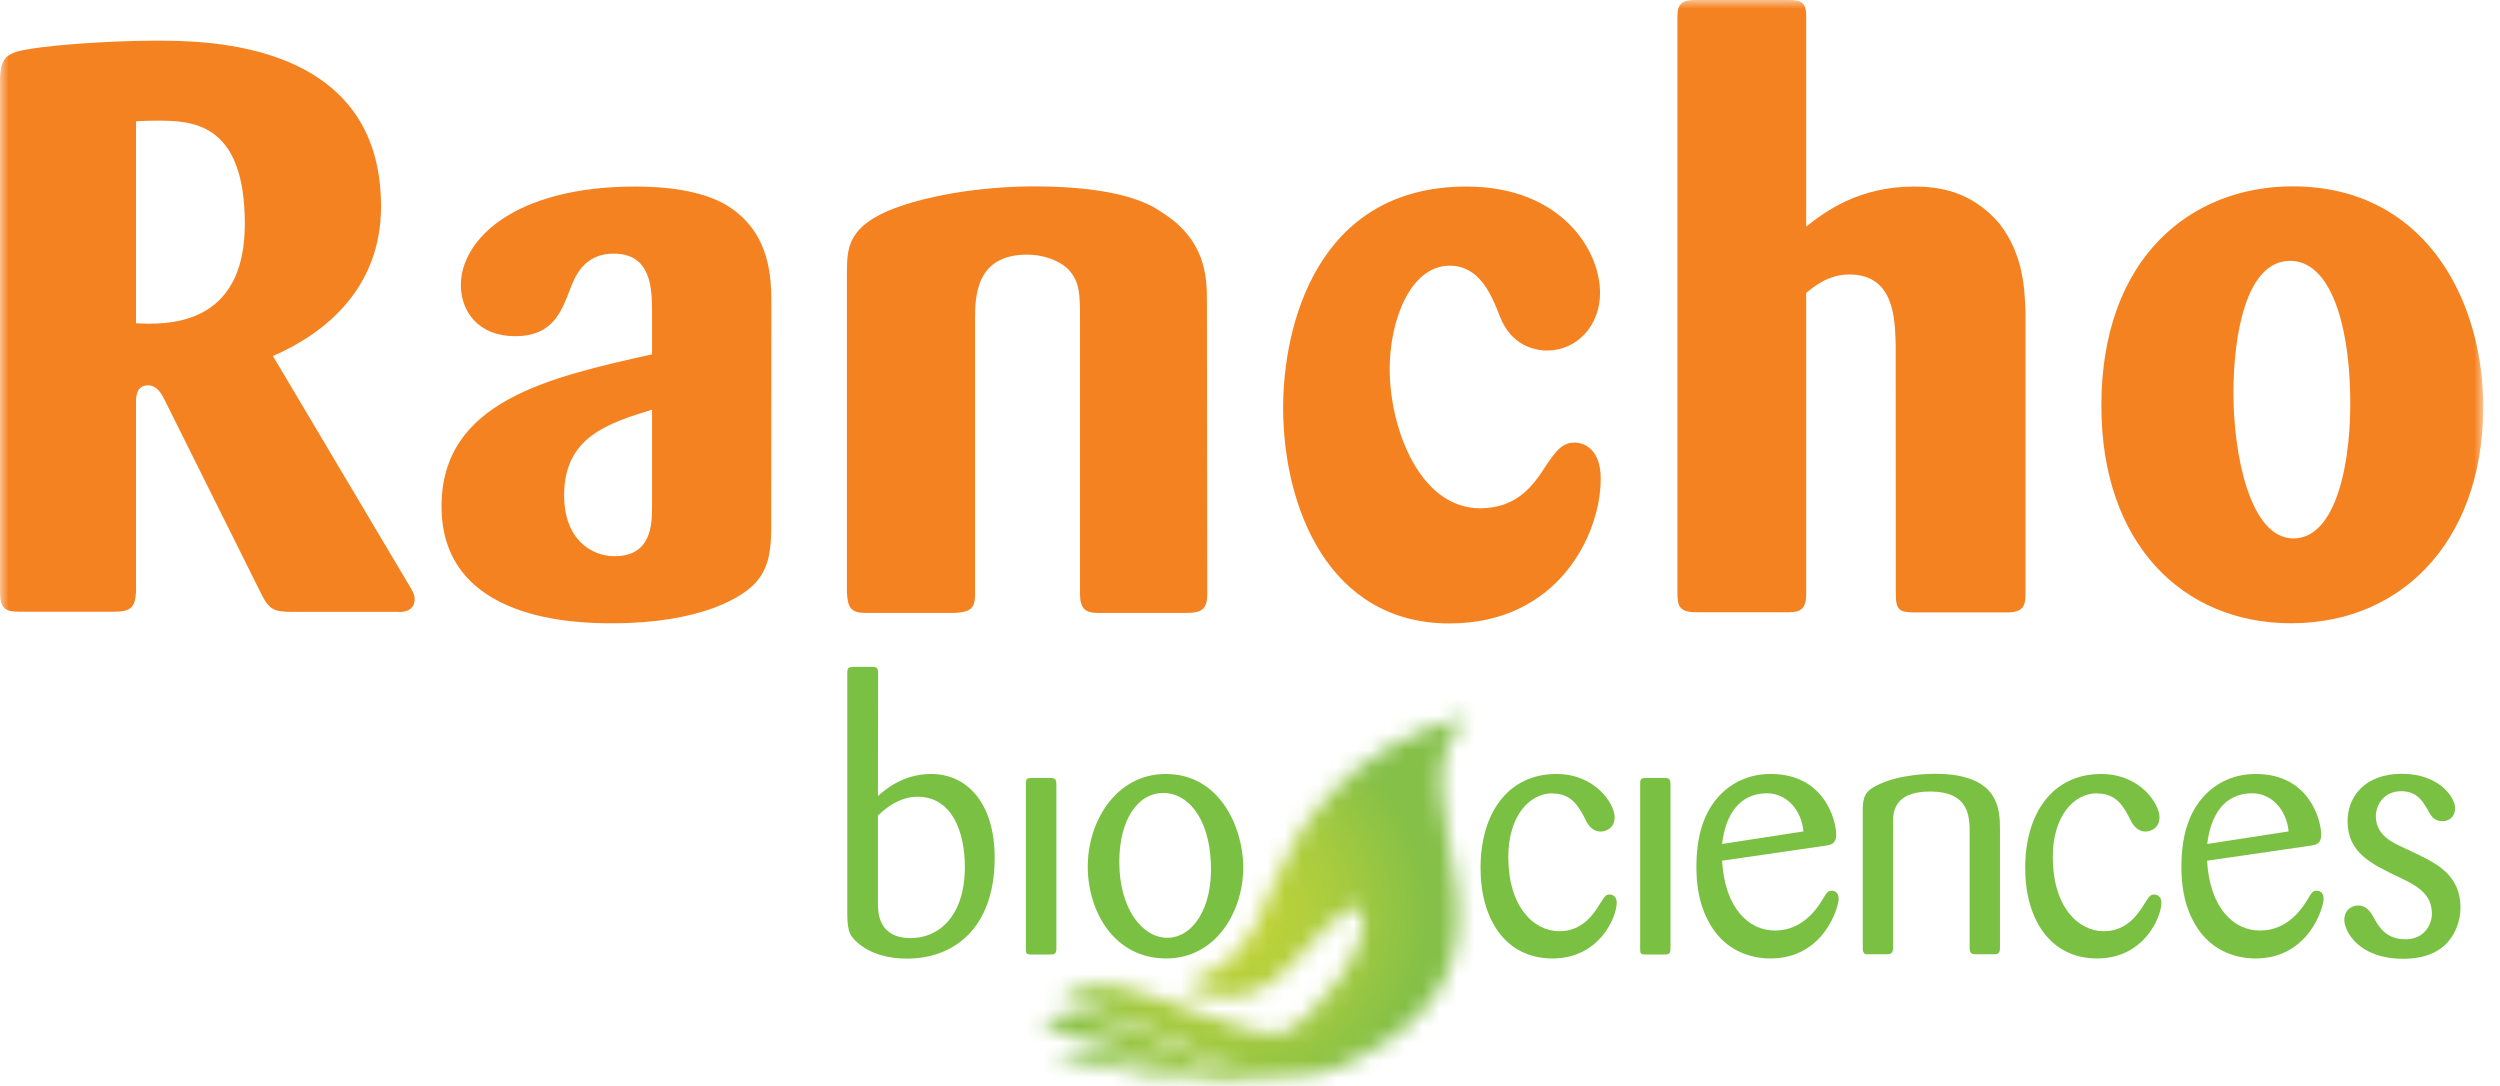
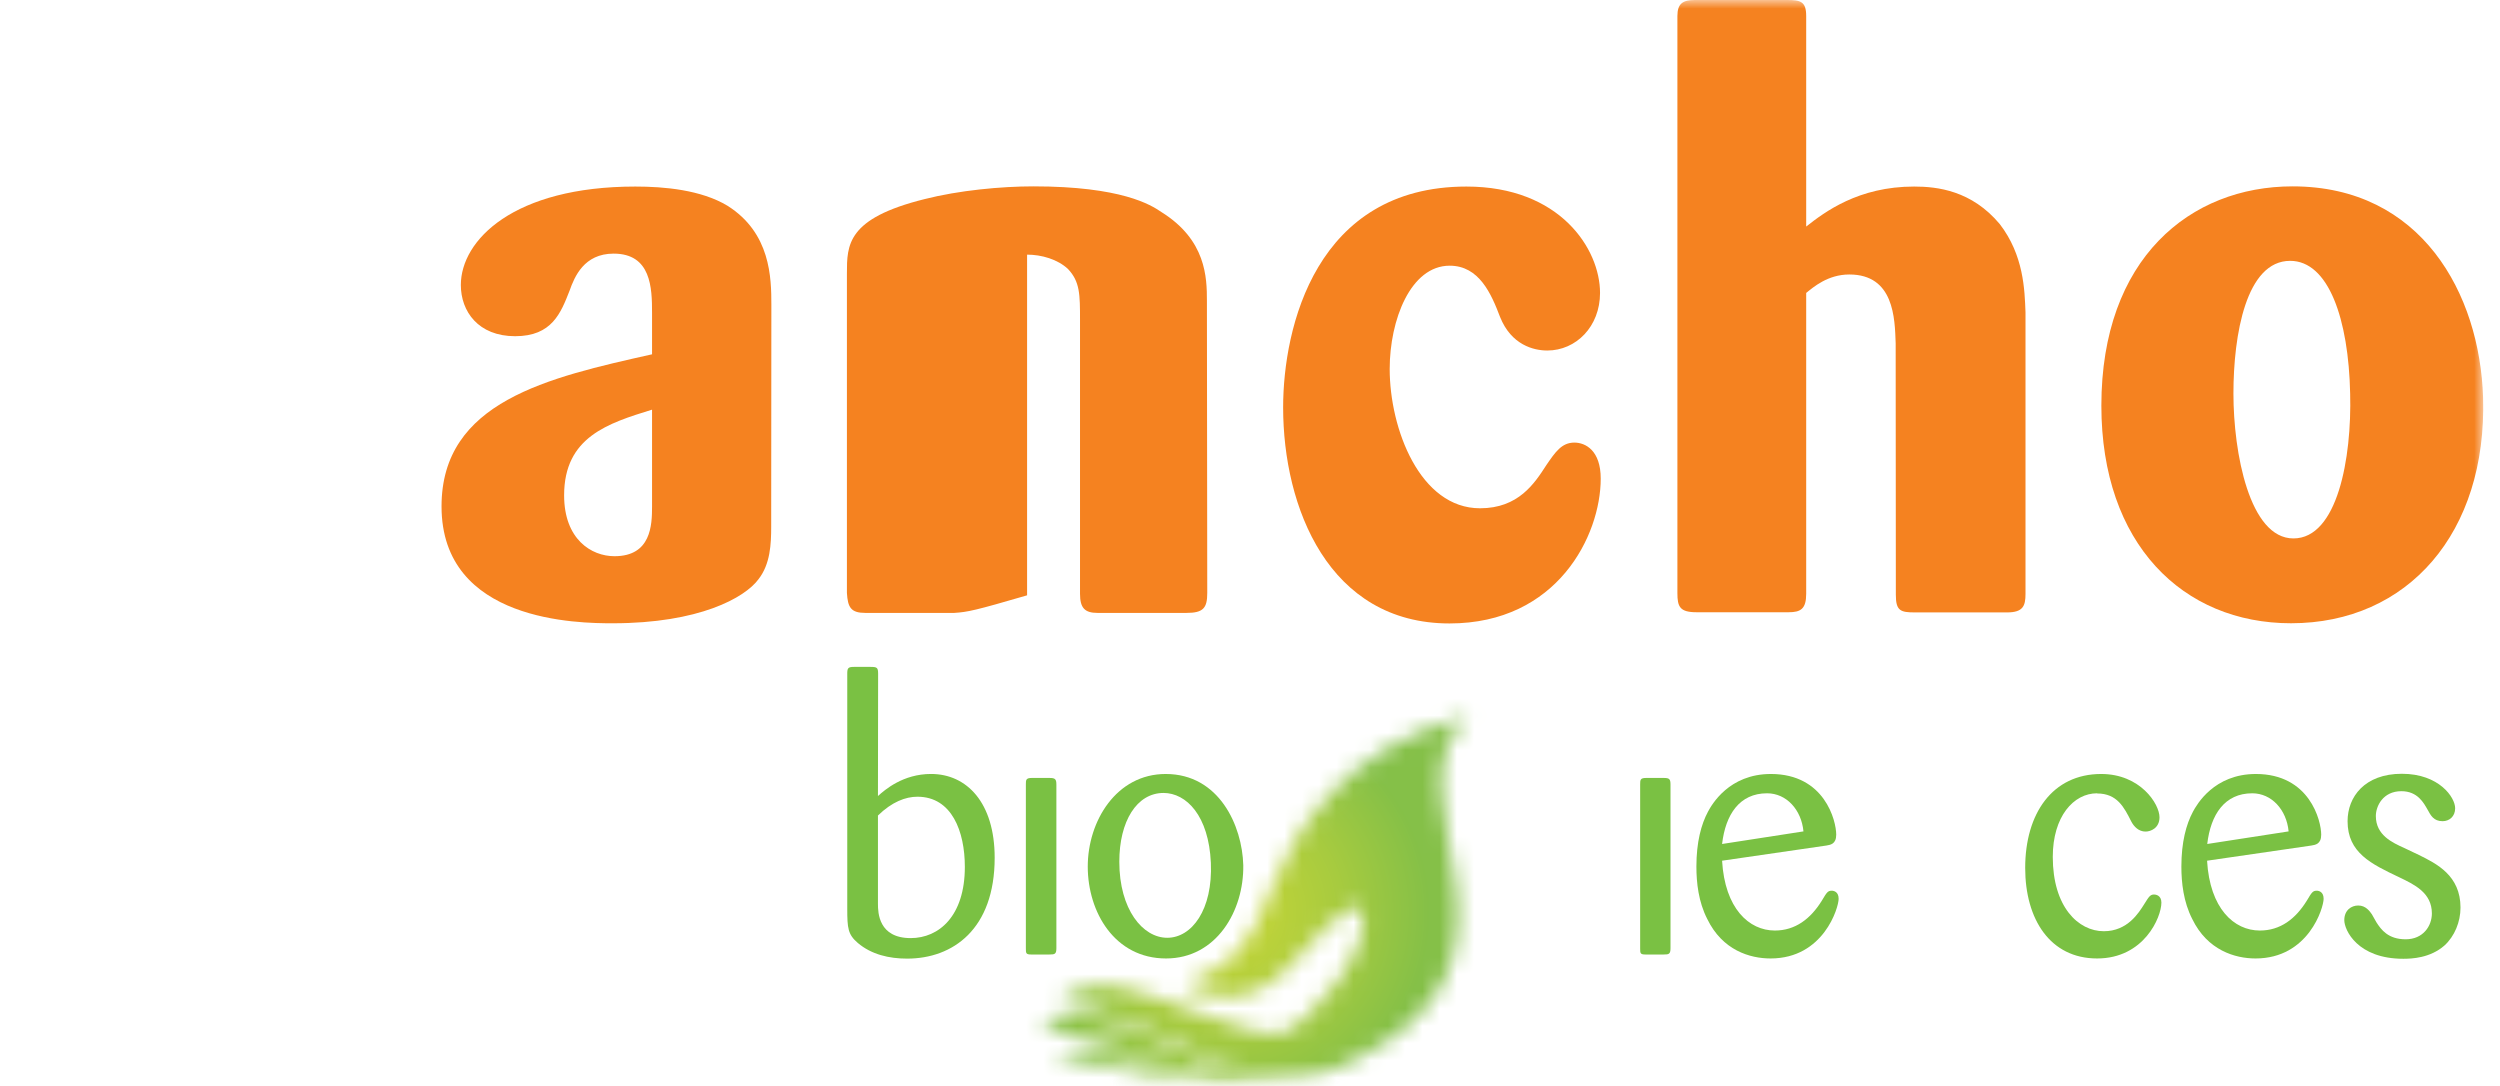
<svg xmlns="http://www.w3.org/2000/svg" width="145" height="63" viewBox="0 0 145 63" fill="none">
  <g id="rancho-logo">
    <mask id="mask0_8427_16525" style="mask-type:luminance" maskUnits="userSpaceOnUse" x="0" y="0" width="145" height="63">
      <g id="clippath">
        <path id="Vector" d="M144.03 0H0V62.94H144.03V0Z" fill="white" />
      </g>
    </mask>
    <g mask="url(#mask0_8427_16525)">
      <g id="Group">
-         <path id="Vector_2" d="M0 4.499C0.05 3.529 0.28 3.249 0.93 3.009C2.18 2.639 6.31 2.359 9.01 2.359C11.93 2.359 22.1 2.359 22.1 11.969C22.1 16.659 18.94 19.299 15.83 20.649L23.63 33.779C23.91 34.239 24.05 34.469 24.05 34.749C24.05 35.349 23.54 35.539 23.03 35.489H16.95C15.88 35.489 15.6 35.349 15.14 34.419L9.52 23.139C9.38 22.859 9.1 22.349 8.59 22.349C7.89 22.349 7.89 23.049 7.89 23.319V34.319C7.84 35.199 7.61 35.479 6.64 35.479H1.11C0.37 35.479 0.04 35.339 0 34.459M7.89 18.749C9.61 18.839 14.2 18.979 14.2 12.989C14.2 6.999 11.04 6.999 9.05 6.999C8.82 6.999 8.45 6.999 7.89 7.039V18.739V18.749Z" fill="#F58220" />
        <path id="Vector_3" d="M44.729 30.54C44.729 31.56 44.679 32.72 43.989 33.6C43.199 34.67 40.549 36.15 35.539 36.15C33.589 36.15 25.609 36.1 25.609 29.37C25.609 23.29 31.779 21.9 37.819 20.55V18.14C37.819 16.7 37.769 14.71 35.589 14.71C33.869 14.71 33.319 16.06 33.039 16.85C32.529 18.15 32.019 19.5 29.879 19.5C27.739 19.5 26.729 18.06 26.729 16.53C26.729 13.93 29.789 10.82 36.849 10.82C38.519 10.82 40.659 11.01 42.189 11.93C44.699 13.51 44.739 16.11 44.739 17.69M37.819 23.76C35.269 24.55 32.719 25.34 32.719 28.73C32.719 31.28 34.299 32.26 35.639 32.26C37.769 32.26 37.819 30.45 37.819 29.38V23.76Z" fill="#F58220" />
-         <path id="Vector_4" d="M70.021 34.389C70.021 35.269 69.791 35.549 68.811 35.549H63.661C62.921 35.549 62.641 35.269 62.641 34.439V18.569C62.641 17.079 62.641 16.339 61.941 15.599C61.341 15.039 60.411 14.769 59.571 14.769C56.601 14.769 56.551 17.179 56.551 18.569V34.529C56.551 35.409 56.131 35.499 55.341 35.549H50.191C49.351 35.549 49.171 35.229 49.121 34.389V15.869C49.121 14.199 49.121 12.669 53.621 11.549C55.621 11.039 58.081 10.809 59.931 10.809C65.041 10.809 66.751 11.879 67.361 12.299C69.961 13.919 70.001 16.099 70.001 17.449" fill="#F58220" />
+         <path id="Vector_4" d="M70.021 34.389C70.021 35.269 69.791 35.549 68.811 35.549H63.661C62.921 35.549 62.641 35.269 62.641 34.439V18.569C62.641 17.079 62.641 16.339 61.941 15.599C61.341 15.039 60.411 14.769 59.571 14.769V34.529C56.551 35.409 56.131 35.499 55.341 35.549H50.191C49.351 35.549 49.171 35.229 49.121 34.389V15.869C49.121 14.199 49.121 12.669 53.621 11.549C55.621 11.039 58.081 10.809 59.931 10.809C65.041 10.809 66.751 11.879 67.361 12.299C69.961 13.919 70.001 16.099 70.001 17.449" fill="#F58220" />
        <path id="Vector_5" d="M84.082 15.41C81.812 15.41 80.602 18.56 80.602 21.4C80.602 24.88 82.362 29.48 85.842 29.48C88.072 29.48 89.002 28.04 89.692 26.97C90.202 26.23 90.572 25.67 91.312 25.67C91.962 25.67 92.842 26.13 92.842 27.76C92.842 31.05 90.332 36.16 84.072 36.16C77.062 36.16 74.422 29.43 74.422 23.63C74.422 18.99 76.322 10.82 85.052 10.82C90.482 10.82 92.802 14.44 92.802 16.99C92.802 18.94 91.412 20.33 89.742 20.33C88.952 20.33 87.652 20.01 87.002 18.38C86.492 17.04 85.792 15.41 84.082 15.41Z" fill="#F58220" />
        <path id="Vector_6" d="M109.949 19.91C109.899 18.47 109.859 15.92 107.259 15.92C106.009 15.92 105.169 16.66 104.759 16.99V34.44C104.759 35.32 104.439 35.51 103.739 35.51H98.399C97.429 35.51 97.289 35.19 97.289 34.4V0.93C97.289 0.19 97.619 0 98.309 0H103.649C104.439 0 104.759 0.09 104.759 0.93V13.14C105.829 12.3 107.779 10.82 111.019 10.82C112.369 10.82 114.359 11.05 115.989 13C117.379 14.81 117.429 16.81 117.479 18.11V34.45C117.479 35.14 117.339 35.52 116.409 35.52H111.069C110.229 35.52 109.959 35.43 109.959 34.5" fill="#F58220" />
        <path id="Vector_7" d="M132.879 36.149C126.609 36.149 121.879 31.549 121.879 23.529C121.879 14.989 127.029 10.809 132.969 10.809C140.439 10.809 143.829 17.029 144.019 23.059C144.249 30.899 139.659 36.149 132.879 36.149ZM132.829 15.129C130.279 15.129 129.539 19.399 129.539 22.829C129.539 26.259 130.469 31.229 133.019 31.229C135.569 31.229 136.409 26.589 136.309 22.829C136.219 18.509 135.059 15.129 132.829 15.129Z" fill="#F58220" />
        <path id="Vector_8" d="M50.921 46.17C51.331 45.8 52.381 44.89 54.001 44.89C56.071 44.89 57.691 46.55 57.691 49.75C57.691 53.9 55.261 55.6 52.611 55.6C51.561 55.6 50.541 55.36 49.751 54.69C49.181 54.2 49.141 53.84 49.141 52.7V39.08C49.141 38.76 49.181 38.68 49.521 38.68H50.491C50.871 38.68 50.931 38.72 50.931 39.08M50.921 52.43C50.921 52.94 50.961 54.41 52.821 54.41C54.461 54.41 55.961 53.13 55.961 50.28C55.961 48.23 55.211 46.21 53.211 46.21C52.521 46.21 51.731 46.51 50.921 47.3V52.44V52.43Z" fill="#7AC143" />
        <path id="Vector_9" d="M61.27 55.001C61.27 55.341 61.17 55.361 60.87 55.361H59.8C59.5 55.361 59.5 55.281 59.5 55.001V45.501C59.5 45.241 59.5 45.121 59.84 45.121H60.87C61.19 45.121 61.27 45.181 61.27 45.501" fill="#7AC143" />
        <path id="Vector_10" d="M67.63 55.591C64.65 55.591 63.09 52.901 63.09 50.261C63.09 47.621 64.75 44.891 67.61 44.891C70.71 44.891 72.05 47.891 72.11 50.181C72.15 52.831 70.55 55.591 67.63 55.591ZM67.49 45.991C65.93 45.991 64.92 47.631 64.92 49.981C64.92 52.751 66.28 54.391 67.7 54.391C69.12 54.391 70.35 52.771 70.23 50.041C70.11 47.311 68.81 45.991 67.48 45.991H67.49Z" fill="#7AC143" />
-         <path id="Vector_11" d="M90.051 46.011C88.691 46.011 87.481 47.351 87.481 49.701C87.481 52.601 88.961 54.011 90.441 54.011C91.821 54.011 92.471 52.941 92.791 52.431C93.051 52.021 93.121 51.881 93.361 51.881C93.441 51.881 93.771 51.921 93.771 52.351C93.771 53.201 92.761 55.591 90.041 55.591C87.321 55.591 85.871 53.321 85.871 50.341C85.871 47.181 87.451 44.891 90.271 44.891C92.541 44.891 93.651 46.631 93.651 47.401C93.651 48.031 93.141 48.231 92.841 48.231C92.441 48.231 92.171 47.951 92.011 47.641C91.601 46.831 91.201 46.021 90.031 46.021" fill="#7AC143" />
        <path id="Vector_12" d="M96.889 55.001C96.889 55.341 96.789 55.361 96.499 55.361H95.429C95.129 55.361 95.129 55.281 95.129 55.001V45.501C95.129 45.241 95.129 45.121 95.469 45.121H96.499C96.819 45.121 96.889 45.181 96.889 45.501" fill="#7AC143" />
        <path id="Vector_13" d="M99.881 49.921C100.041 52.691 101.441 53.971 102.941 53.971C104.121 53.971 105.011 53.301 105.671 52.231C105.951 51.761 106.011 51.661 106.241 51.661C106.361 51.661 106.641 51.721 106.641 52.131C106.641 52.641 105.771 55.591 102.691 55.591C101.501 55.591 99.901 55.121 99.021 53.301C98.511 52.311 98.391 51.191 98.391 50.261C98.391 48.841 98.671 47.811 99.061 47.081C99.281 46.671 100.281 44.891 102.711 44.891C105.831 44.891 106.501 47.601 106.501 48.411C106.501 48.961 106.161 49.001 105.931 49.041M104.601 48.221C104.481 46.961 103.611 46.011 102.491 46.011C100.891 46.011 100.081 47.241 99.881 48.951L104.601 48.221Z" fill="#7AC143" />
-         <path id="Vector_14" d="M115.999 54.959C115.999 55.139 115.979 55.309 115.759 55.349H114.669C114.349 55.349 114.239 55.309 114.239 54.959V48.319C114.239 47.389 114.239 45.909 111.929 45.909C109.819 45.909 109.799 47.169 109.799 47.669V54.959C109.799 55.309 109.659 55.349 109.389 55.349H108.419C108.139 55.369 108.039 55.309 108.039 54.969V47.009C108.039 46.259 108.159 45.899 108.829 45.569C110.149 44.879 112.009 44.879 112.229 44.879C115.979 44.879 115.999 46.969 115.999 48.139" fill="#7AC143" />
        <path id="Vector_15" d="M121.631 46.011C120.271 46.011 119.061 47.351 119.061 49.701C119.061 52.601 120.541 54.011 122.021 54.011C123.401 54.011 124.051 52.941 124.371 52.431C124.631 52.021 124.701 51.881 124.941 51.881C125.021 51.881 125.361 51.921 125.361 52.351C125.361 53.201 124.351 55.591 121.631 55.591C118.911 55.591 117.461 53.321 117.461 50.341C117.461 47.181 119.041 44.891 121.871 44.891C124.141 44.891 125.251 46.631 125.251 47.401C125.251 48.031 124.741 48.231 124.441 48.231C124.051 48.231 123.771 47.951 123.611 47.641C123.201 46.831 122.801 46.021 121.631 46.021" fill="#7AC143" />
        <path id="Vector_16" d="M128.01 49.921C128.17 52.691 129.57 53.971 131.07 53.971C132.26 53.971 133.14 53.301 133.8 52.231C134.08 51.761 134.14 51.661 134.37 51.661C134.49 51.661 134.77 51.721 134.77 52.131C134.77 52.641 133.9 55.591 130.82 55.591C129.64 55.591 128.03 55.121 127.15 53.301C126.64 52.311 126.52 51.191 126.52 50.261C126.52 48.841 126.8 47.811 127.19 47.081C127.41 46.671 128.41 44.891 130.84 44.891C133.96 44.891 134.63 47.601 134.63 48.411C134.63 48.961 134.29 49.001 134.06 49.041M132.74 48.221C132.62 46.961 131.75 46.011 130.63 46.011C129.03 46.011 128.22 47.241 128.02 48.951L132.74 48.221Z" fill="#7AC143" />
        <g id="Clip path group">
          <mask id="mask1_8427_16525" style="mask-type:luminance" maskUnits="userSpaceOnUse" x="60" y="41" width="26" height="22">
            <g id="clippath-1">
              <path id="Vector_17" d="M61.36 58.161C61.36 58.161 62.58 56.831 64.88 57.211C67.18 57.601 72.84 60.381 74.35 59.901C75.98 59.381 79.88 54.851 78.93 52.581C78.43 52.641 77.46 53.001 75.68 55.121C73.75 57.401 71.78 58.681 68.68 57.111C71.03 56.061 72.26 55.711 73.94 51.141C74.94 48.551 78.02 43.091 85.2 41.551C79.76 46.271 91.05 55.811 77.82 61.851C75.99 62.571 73.68 63.221 69.18 60.871C64.68 58.511 61.36 58.161 61.36 58.161ZM74.1 62.871C74.1 62.871 71.21 62.301 68.51 60.941C66.56 59.951 62.48 57.901 60.32 59.601C60.32 59.601 63.92 60.391 65.96 61.271C68.04 62.171 71.28 63.221 74.09 62.881L74.1 62.871ZM64.27 61.911C67.81 62.811 69.77 62.821 69.77 62.821C69.77 62.821 69.17 62.761 66.18 61.651C62.06 60.131 61.28 61.371 61.28 61.371C62.25 61.471 62.33 61.411 64.28 61.901L64.27 61.911Z" fill="white" />
            </g>
          </mask>
          <g mask="url(#mask1_8427_16525)">
            <g id="Group_2">
              <path id="Vector_18" d="M88.067 32.45L53.906 43.648L63.304 72.317L97.466 61.119L88.067 32.45Z" fill="url(#paint0_radial_8427_16525)" />
            </g>
          </g>
        </g>
        <path id="Vector_19" d="M140.299 49.589C141.329 50.099 142.709 50.779 142.709 52.639C142.709 53.469 142.369 54.299 141.779 54.839C140.949 55.569 139.879 55.609 139.389 55.609C136.739 55.609 135.969 53.949 135.969 53.369C135.969 52.789 136.379 52.519 136.779 52.519C137.219 52.519 137.449 52.859 137.569 53.029C137.629 53.129 137.709 53.269 137.829 53.489C138.109 53.929 138.519 54.479 139.529 54.479C140.539 54.479 141.049 53.709 141.049 52.979C141.049 51.769 140.019 51.299 139.149 50.879C137.529 50.109 136.159 49.459 136.159 47.629C136.159 46.219 137.149 44.879 139.309 44.879C141.469 44.879 142.399 46.249 142.399 46.879C142.399 47.359 142.059 47.629 141.669 47.629C141.149 47.629 140.979 47.289 140.799 46.959C140.579 46.579 140.229 45.889 139.279 45.889C138.209 45.889 137.799 46.759 137.799 47.329C137.799 48.439 138.749 48.869 139.459 49.189" fill="#7AC143" />
      </g>
    </g>
  </g>
  <defs>
    <radialGradient id="paint0_radial_8427_16525" cx="0" cy="0" r="1" gradientUnits="userSpaceOnUse" gradientTransform="translate(70.963 52.904) rotate(-18.15) scale(11.99)">
      <stop stop-color="#C4D538" />
      <stop offset="0.23" stop-color="#BCD239" />
      <stop offset="0.57" stop-color="#A7CB3F" />
      <stop offset="0.99" stop-color="#85C047" />
      <stop offset="1" stop-color="#85C048" />
    </radialGradient>
  </defs>
</svg>